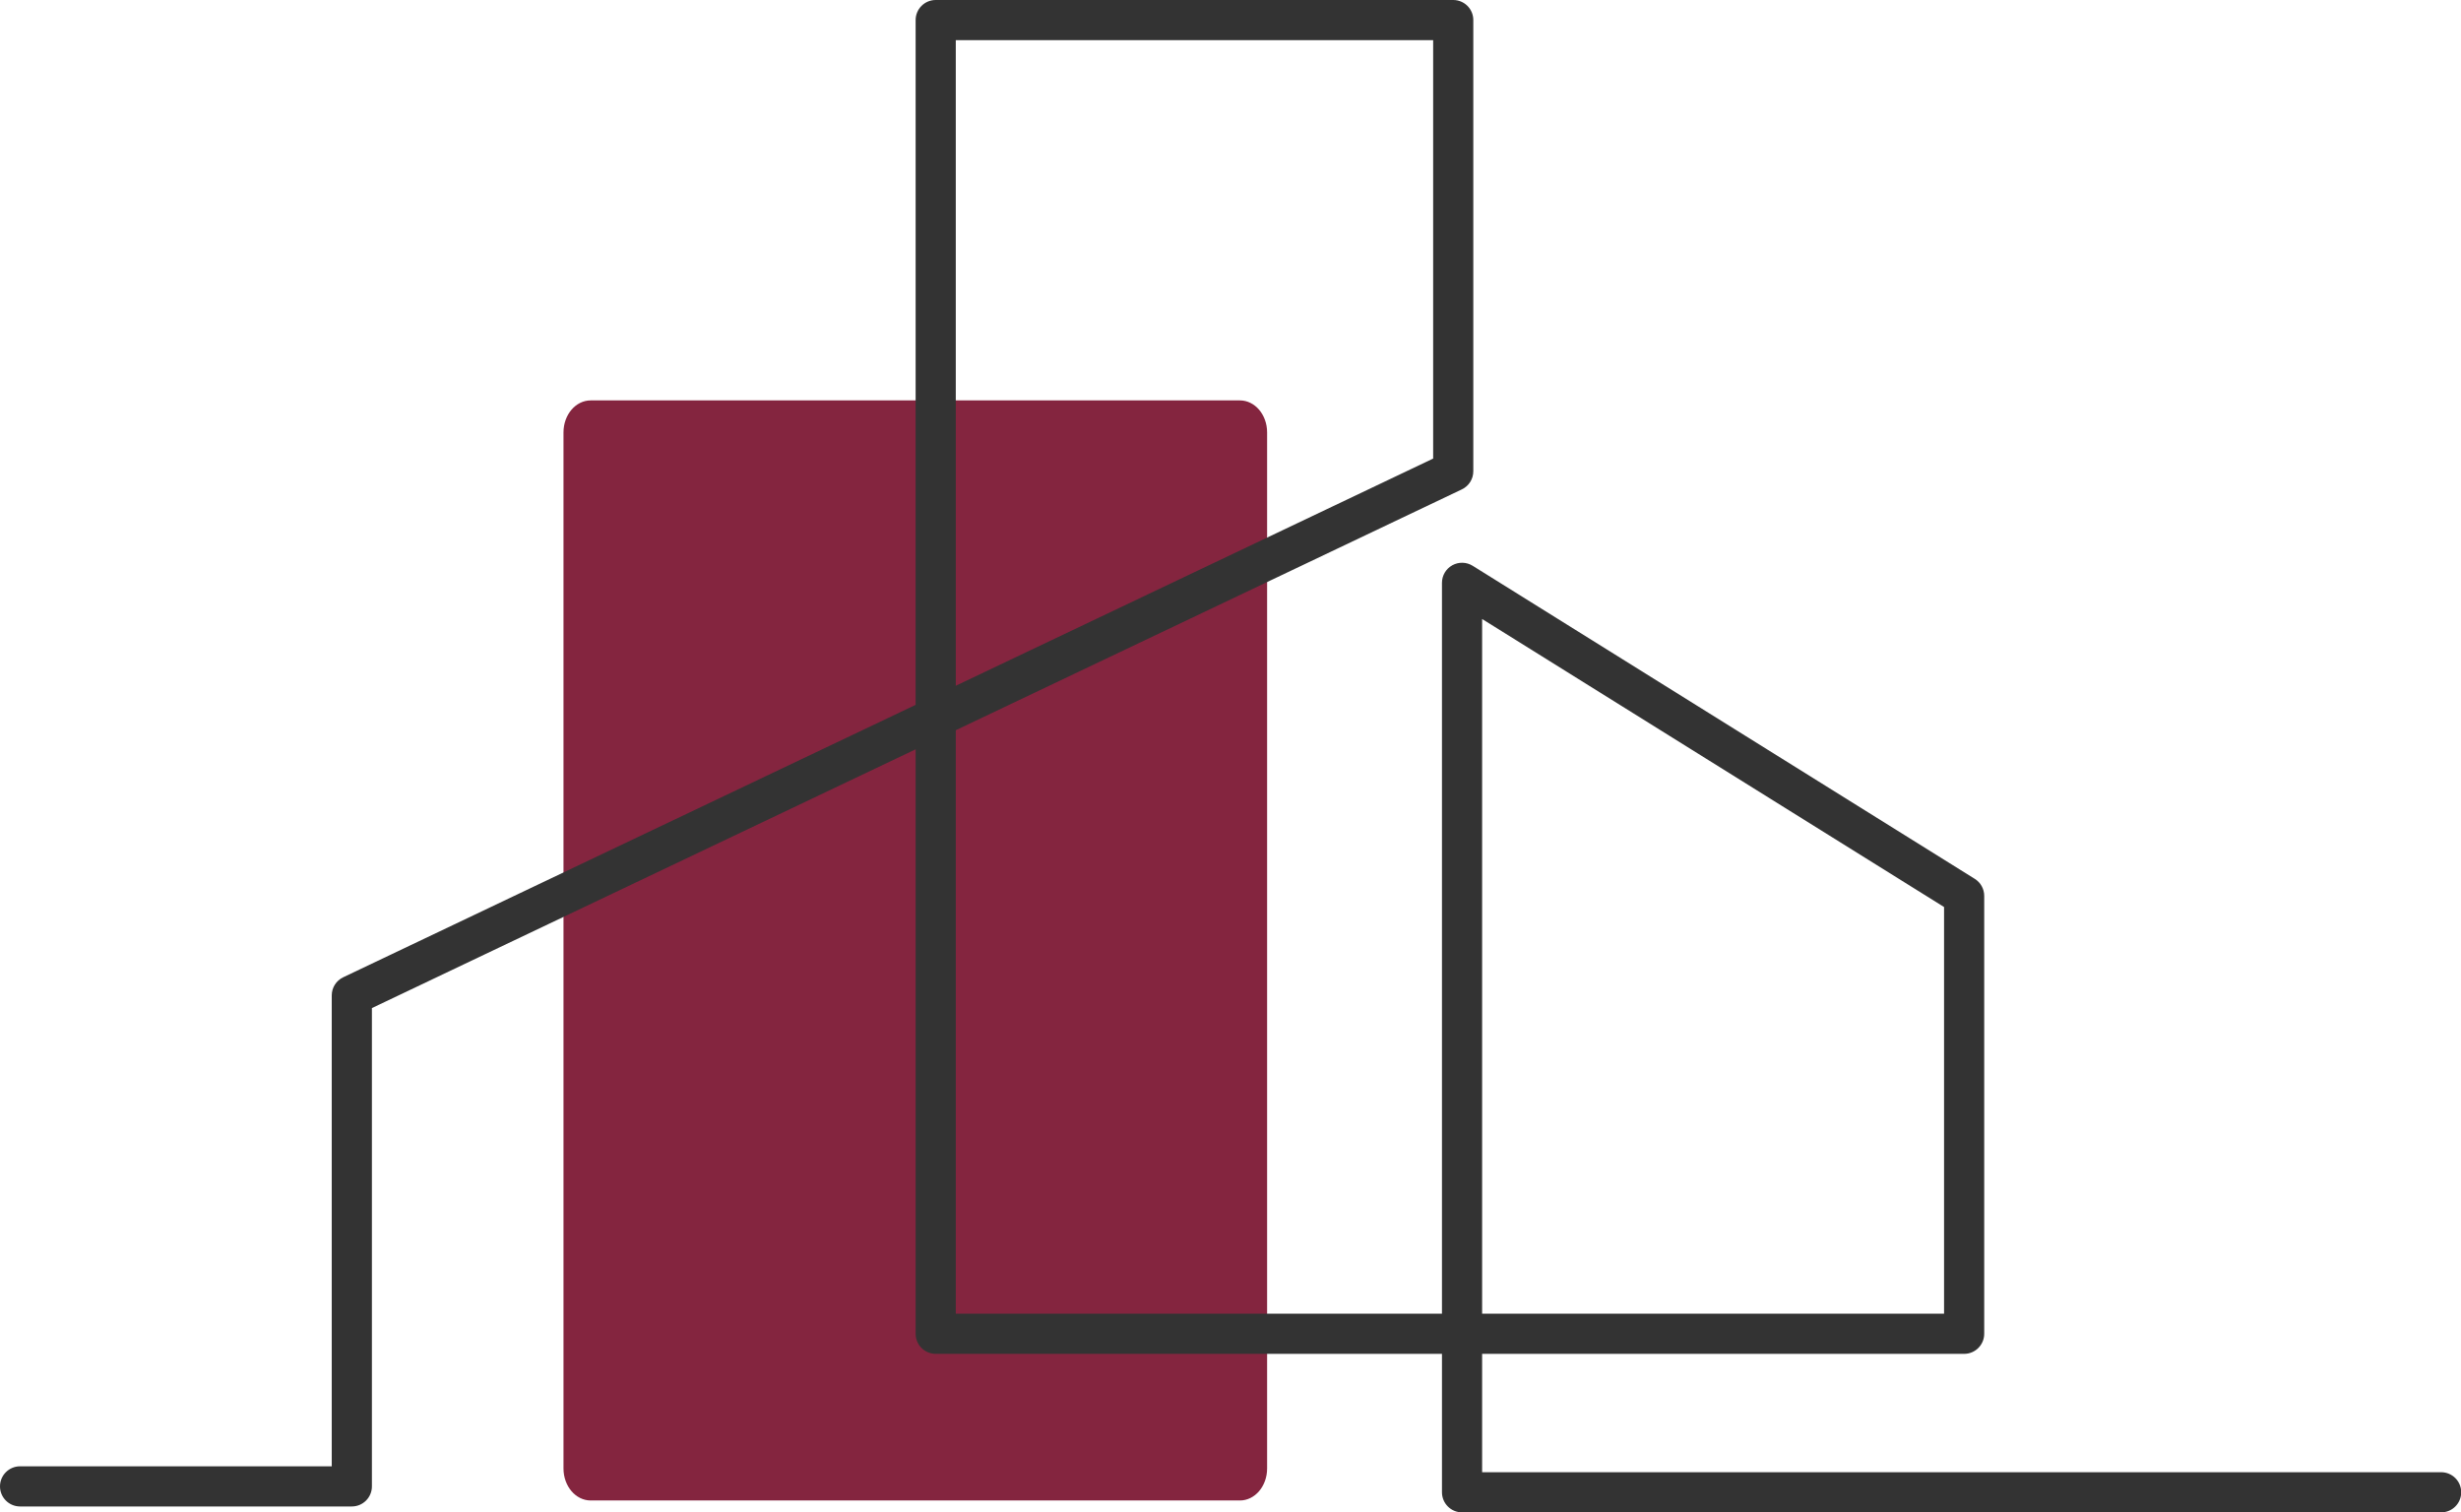
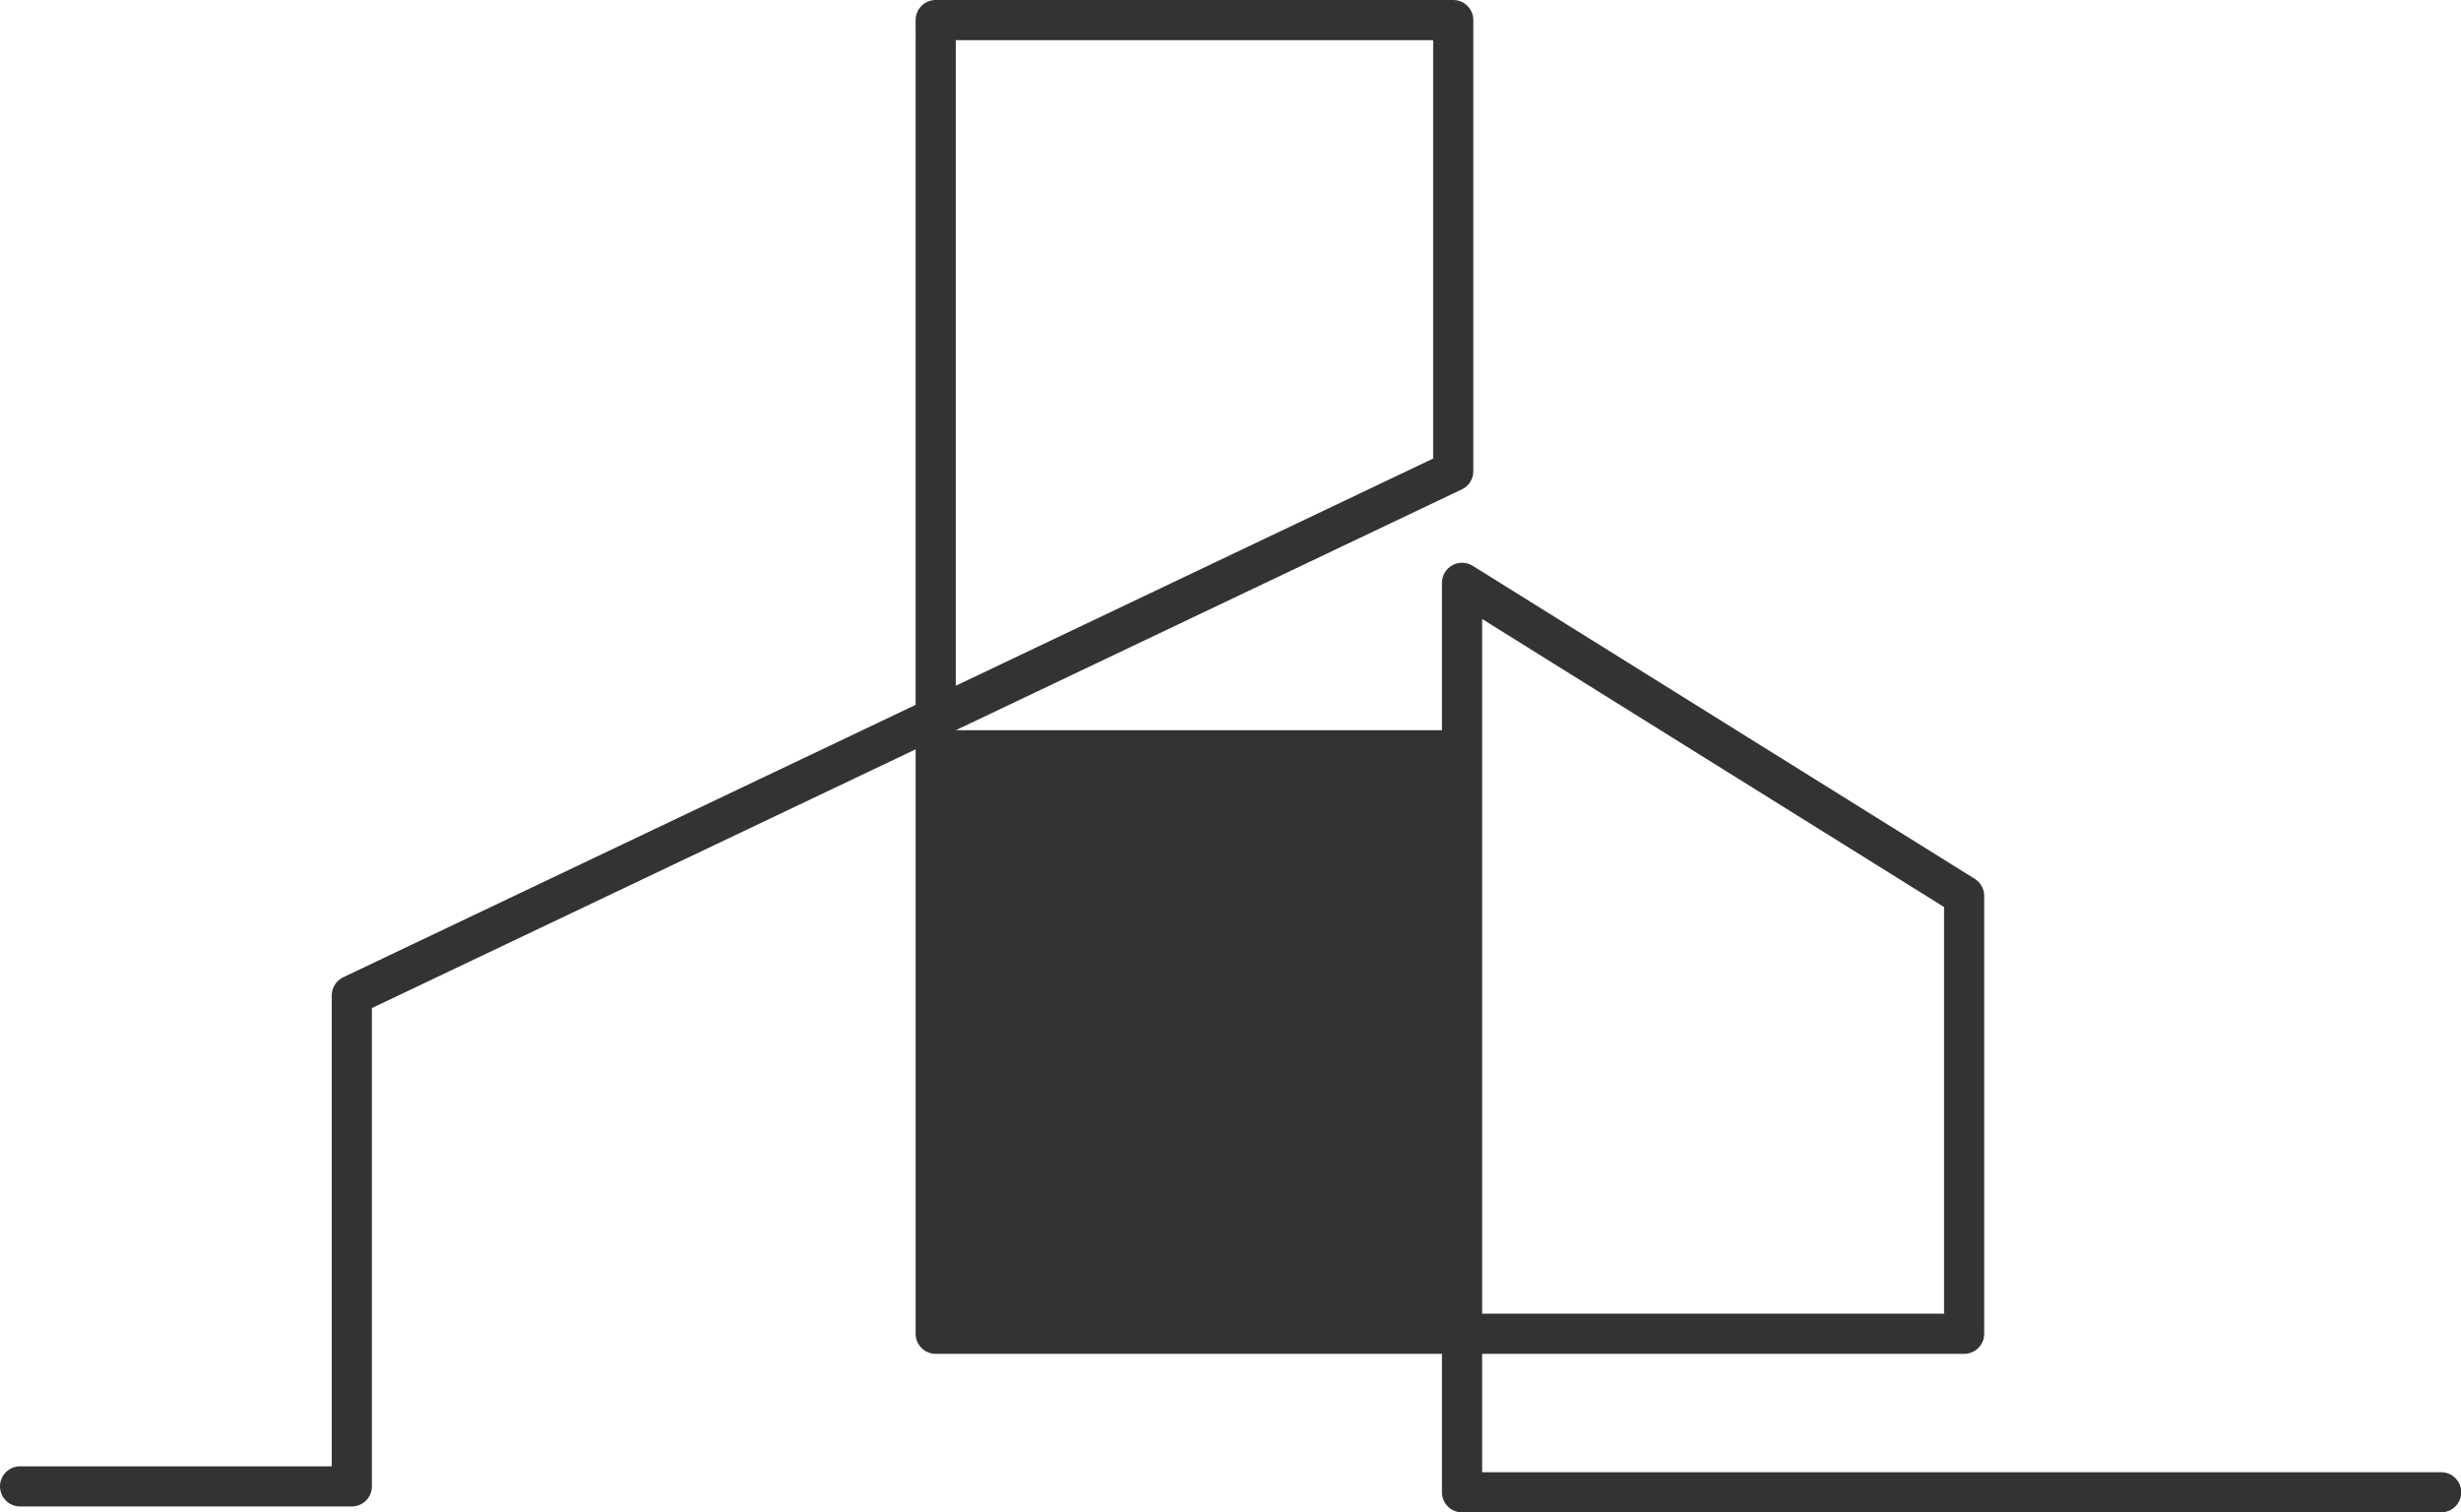
<svg xmlns="http://www.w3.org/2000/svg" fill="#000000" height="301.3" preserveAspectRatio="xMidYMid meet" version="1" viewBox="0.0 0.0 490.3 301.3" width="490.3" zoomAndPan="magnify">
  <g id="change1_1">
-     <path d="M247.021,298.945H117.685c-2.994,0-5.422-2.851-5.422-6.368V86.142 c0-3.517,2.427-6.368,5.422-6.368h64.054h65.283c2.994,0,5.422,2.851,5.422,6.368 v206.435C252.443,296.094,250.016,298.945,247.021,298.945z" fill="#84253f" />
-   </g>
+     </g>
  <g id="change2_1">
-     <path d="M486.343,301.313H291.28c-2.209,0-4-1.791-4-4v-27.581H186.419 c-2.209,0-4-1.791-4-4V149.29L74.094,200.843v95.293c0,2.209-1.791,4-4,4H4 c-2.209,0-4-1.791-4-4s1.791-4,4-4h62.094v-93.819c0-1.543,0.888-2.949,2.281-3.611 l114.044-54.275V4c0-2.209,1.791-4,4-4h103.106c2.209,0,4,1.791,4,4v89.888 c0,1.543-0.888,2.949-2.281,3.612l-100.825,47.983v116.25h96.86V116.118 c0-1.453,0.788-2.792,2.059-3.498c1.272-0.704,2.824-0.666,4.058,0.103 l100.031,62.371c1.172,0.73,1.884,2.014,1.884,3.395v87.244c0,2.209-1.791,4-4,4 h-96.031v23.581h191.063c2.209,0,4,1.791,4,4S488.552,301.313,486.343,301.313z M295.28,261.732h92.031v-81.024l-92.031-57.382V261.732z M190.419,8v128.623 l95.106-45.262V8H190.419z" fill="#333333" />
+     <path d="M486.343,301.313H291.28c-2.209,0-4-1.791-4-4v-27.581H186.419 c-2.209,0-4-1.791-4-4V149.29L74.094,200.843v95.293c0,2.209-1.791,4-4,4H4 c-2.209,0-4-1.791-4-4s1.791-4,4-4h62.094v-93.819c0-1.543,0.888-2.949,2.281-3.611 l114.044-54.275V4c0-2.209,1.791-4,4-4h103.106c2.209,0,4,1.791,4,4v89.888 c0,1.543-0.888,2.949-2.281,3.612l-100.825,47.983h96.86V116.118 c0-1.453,0.788-2.792,2.059-3.498c1.272-0.704,2.824-0.666,4.058,0.103 l100.031,62.371c1.172,0.73,1.884,2.014,1.884,3.395v87.244c0,2.209-1.791,4-4,4 h-96.031v23.581h191.063c2.209,0,4,1.791,4,4S488.552,301.313,486.343,301.313z M295.28,261.732h92.031v-81.024l-92.031-57.382V261.732z M190.419,8v128.623 l95.106-45.262V8H190.419z" fill="#333333" />
  </g>
</svg>